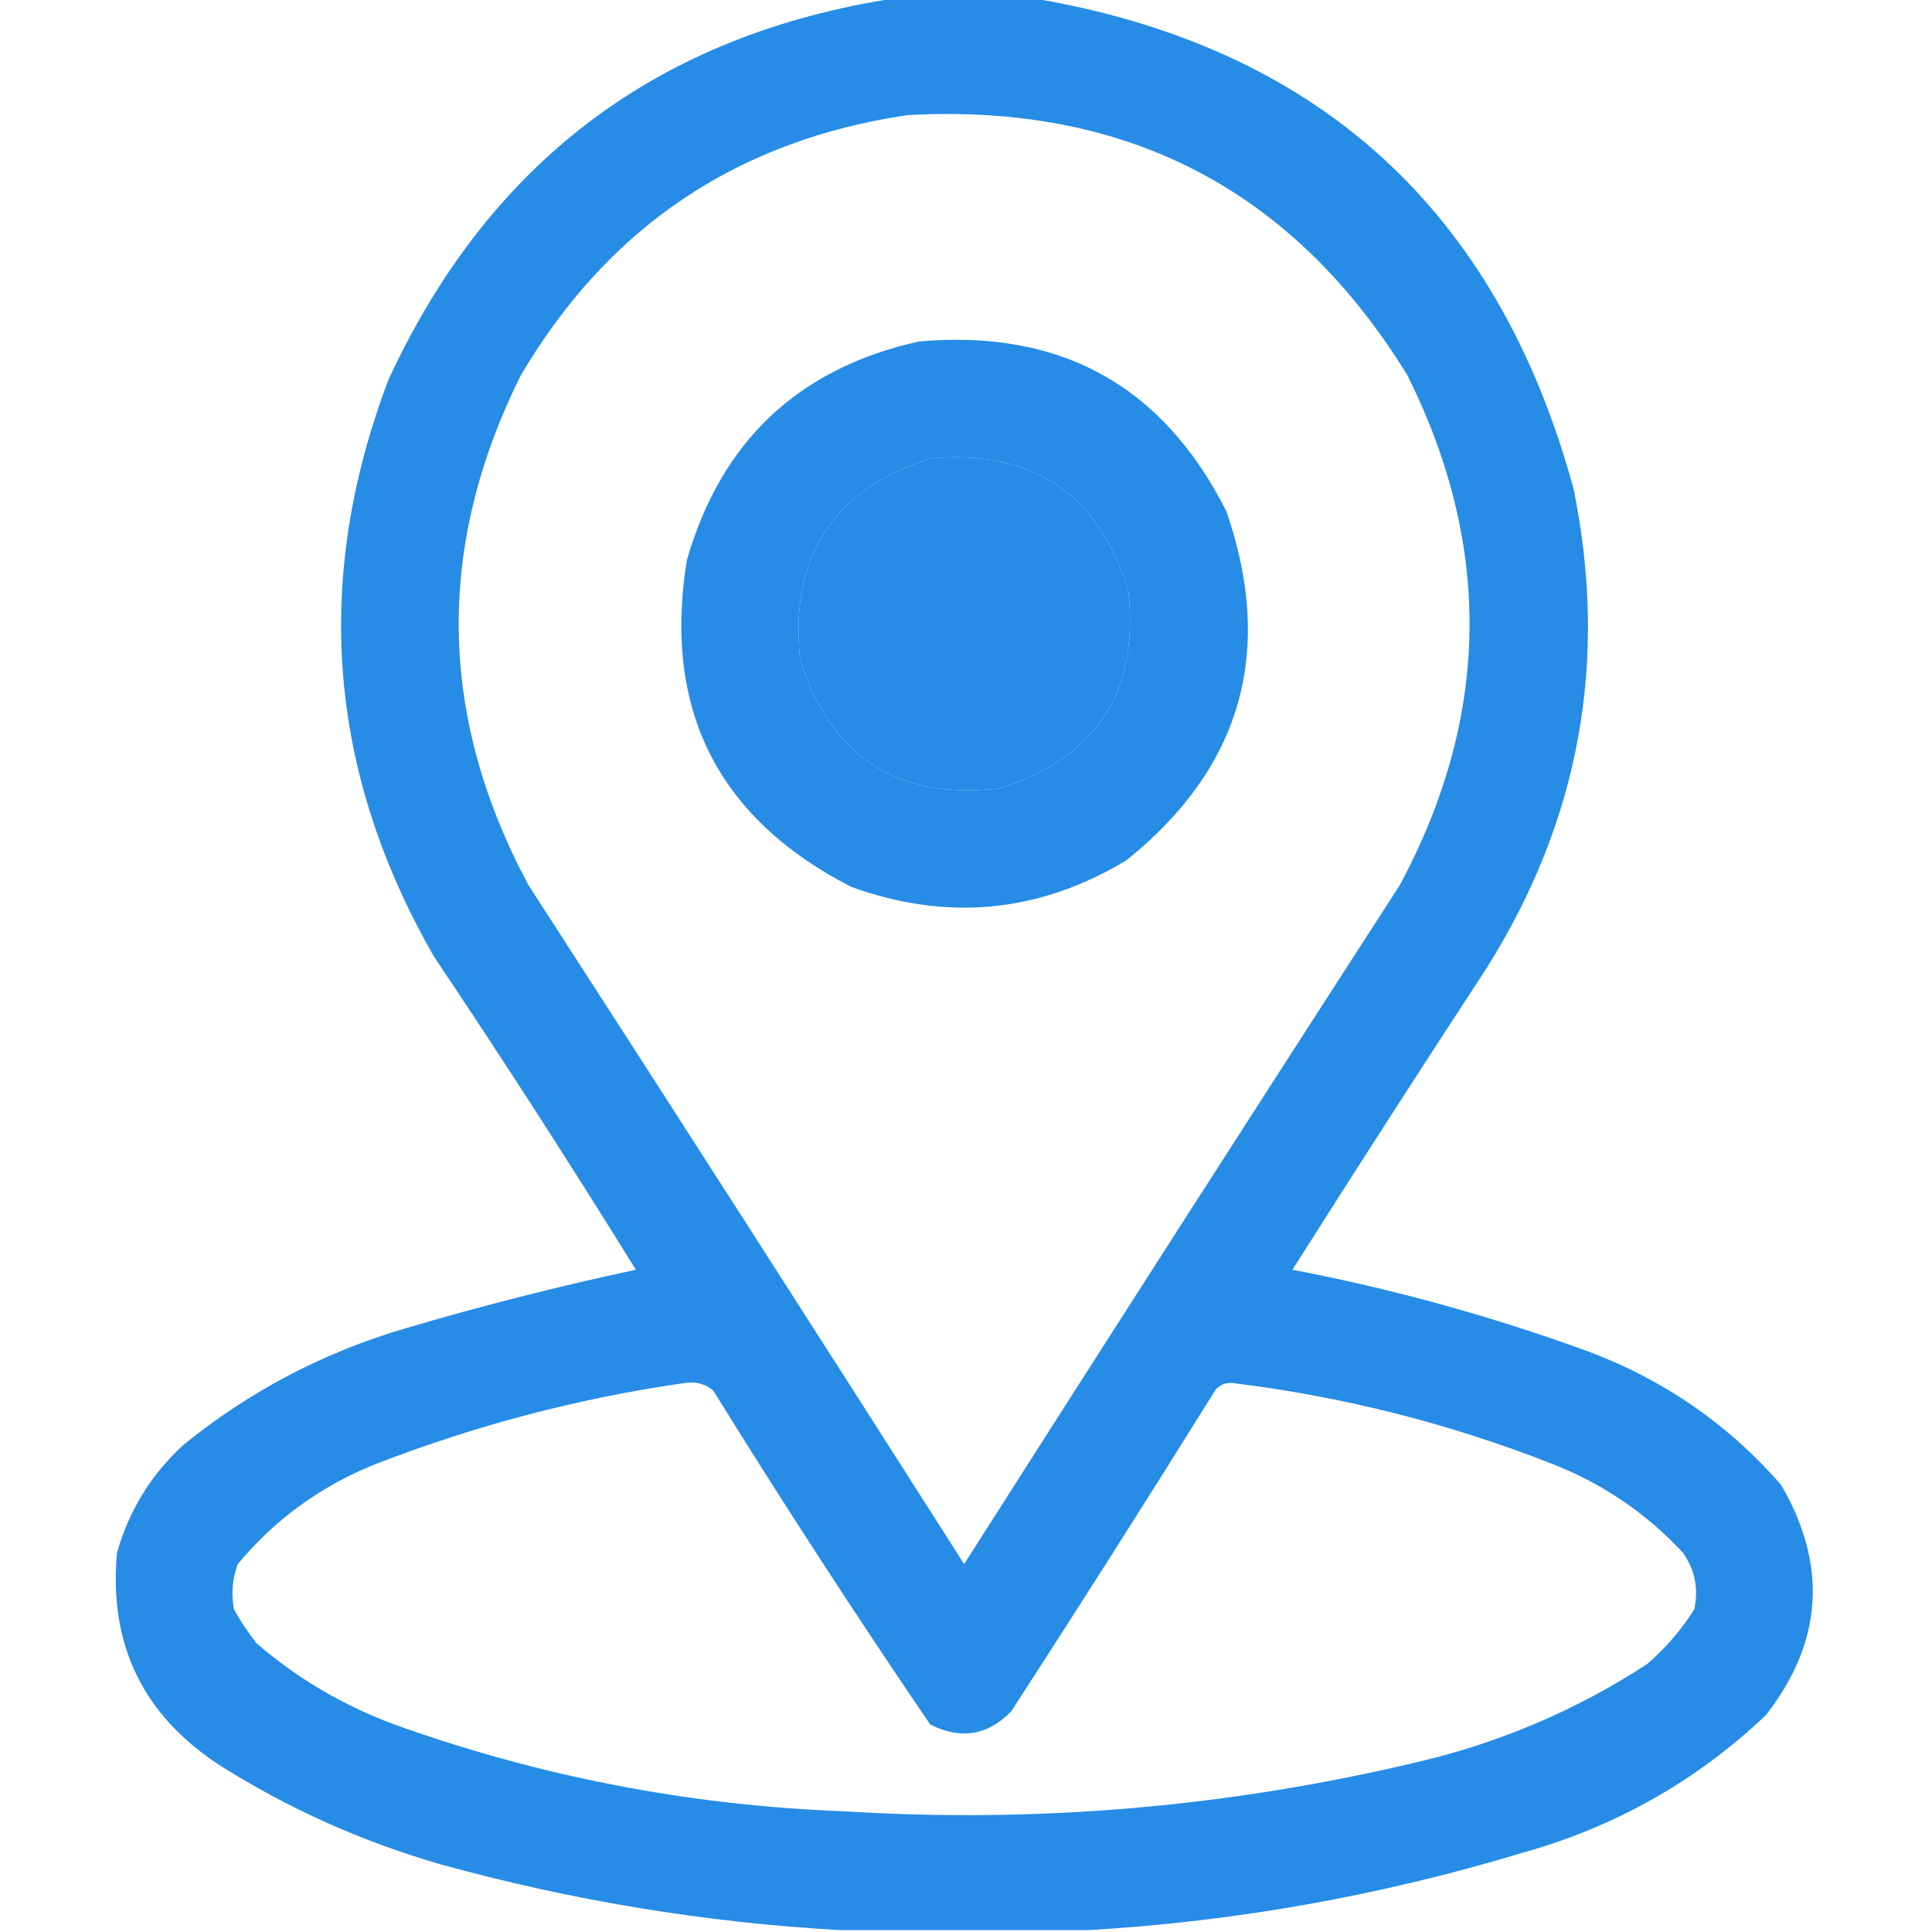
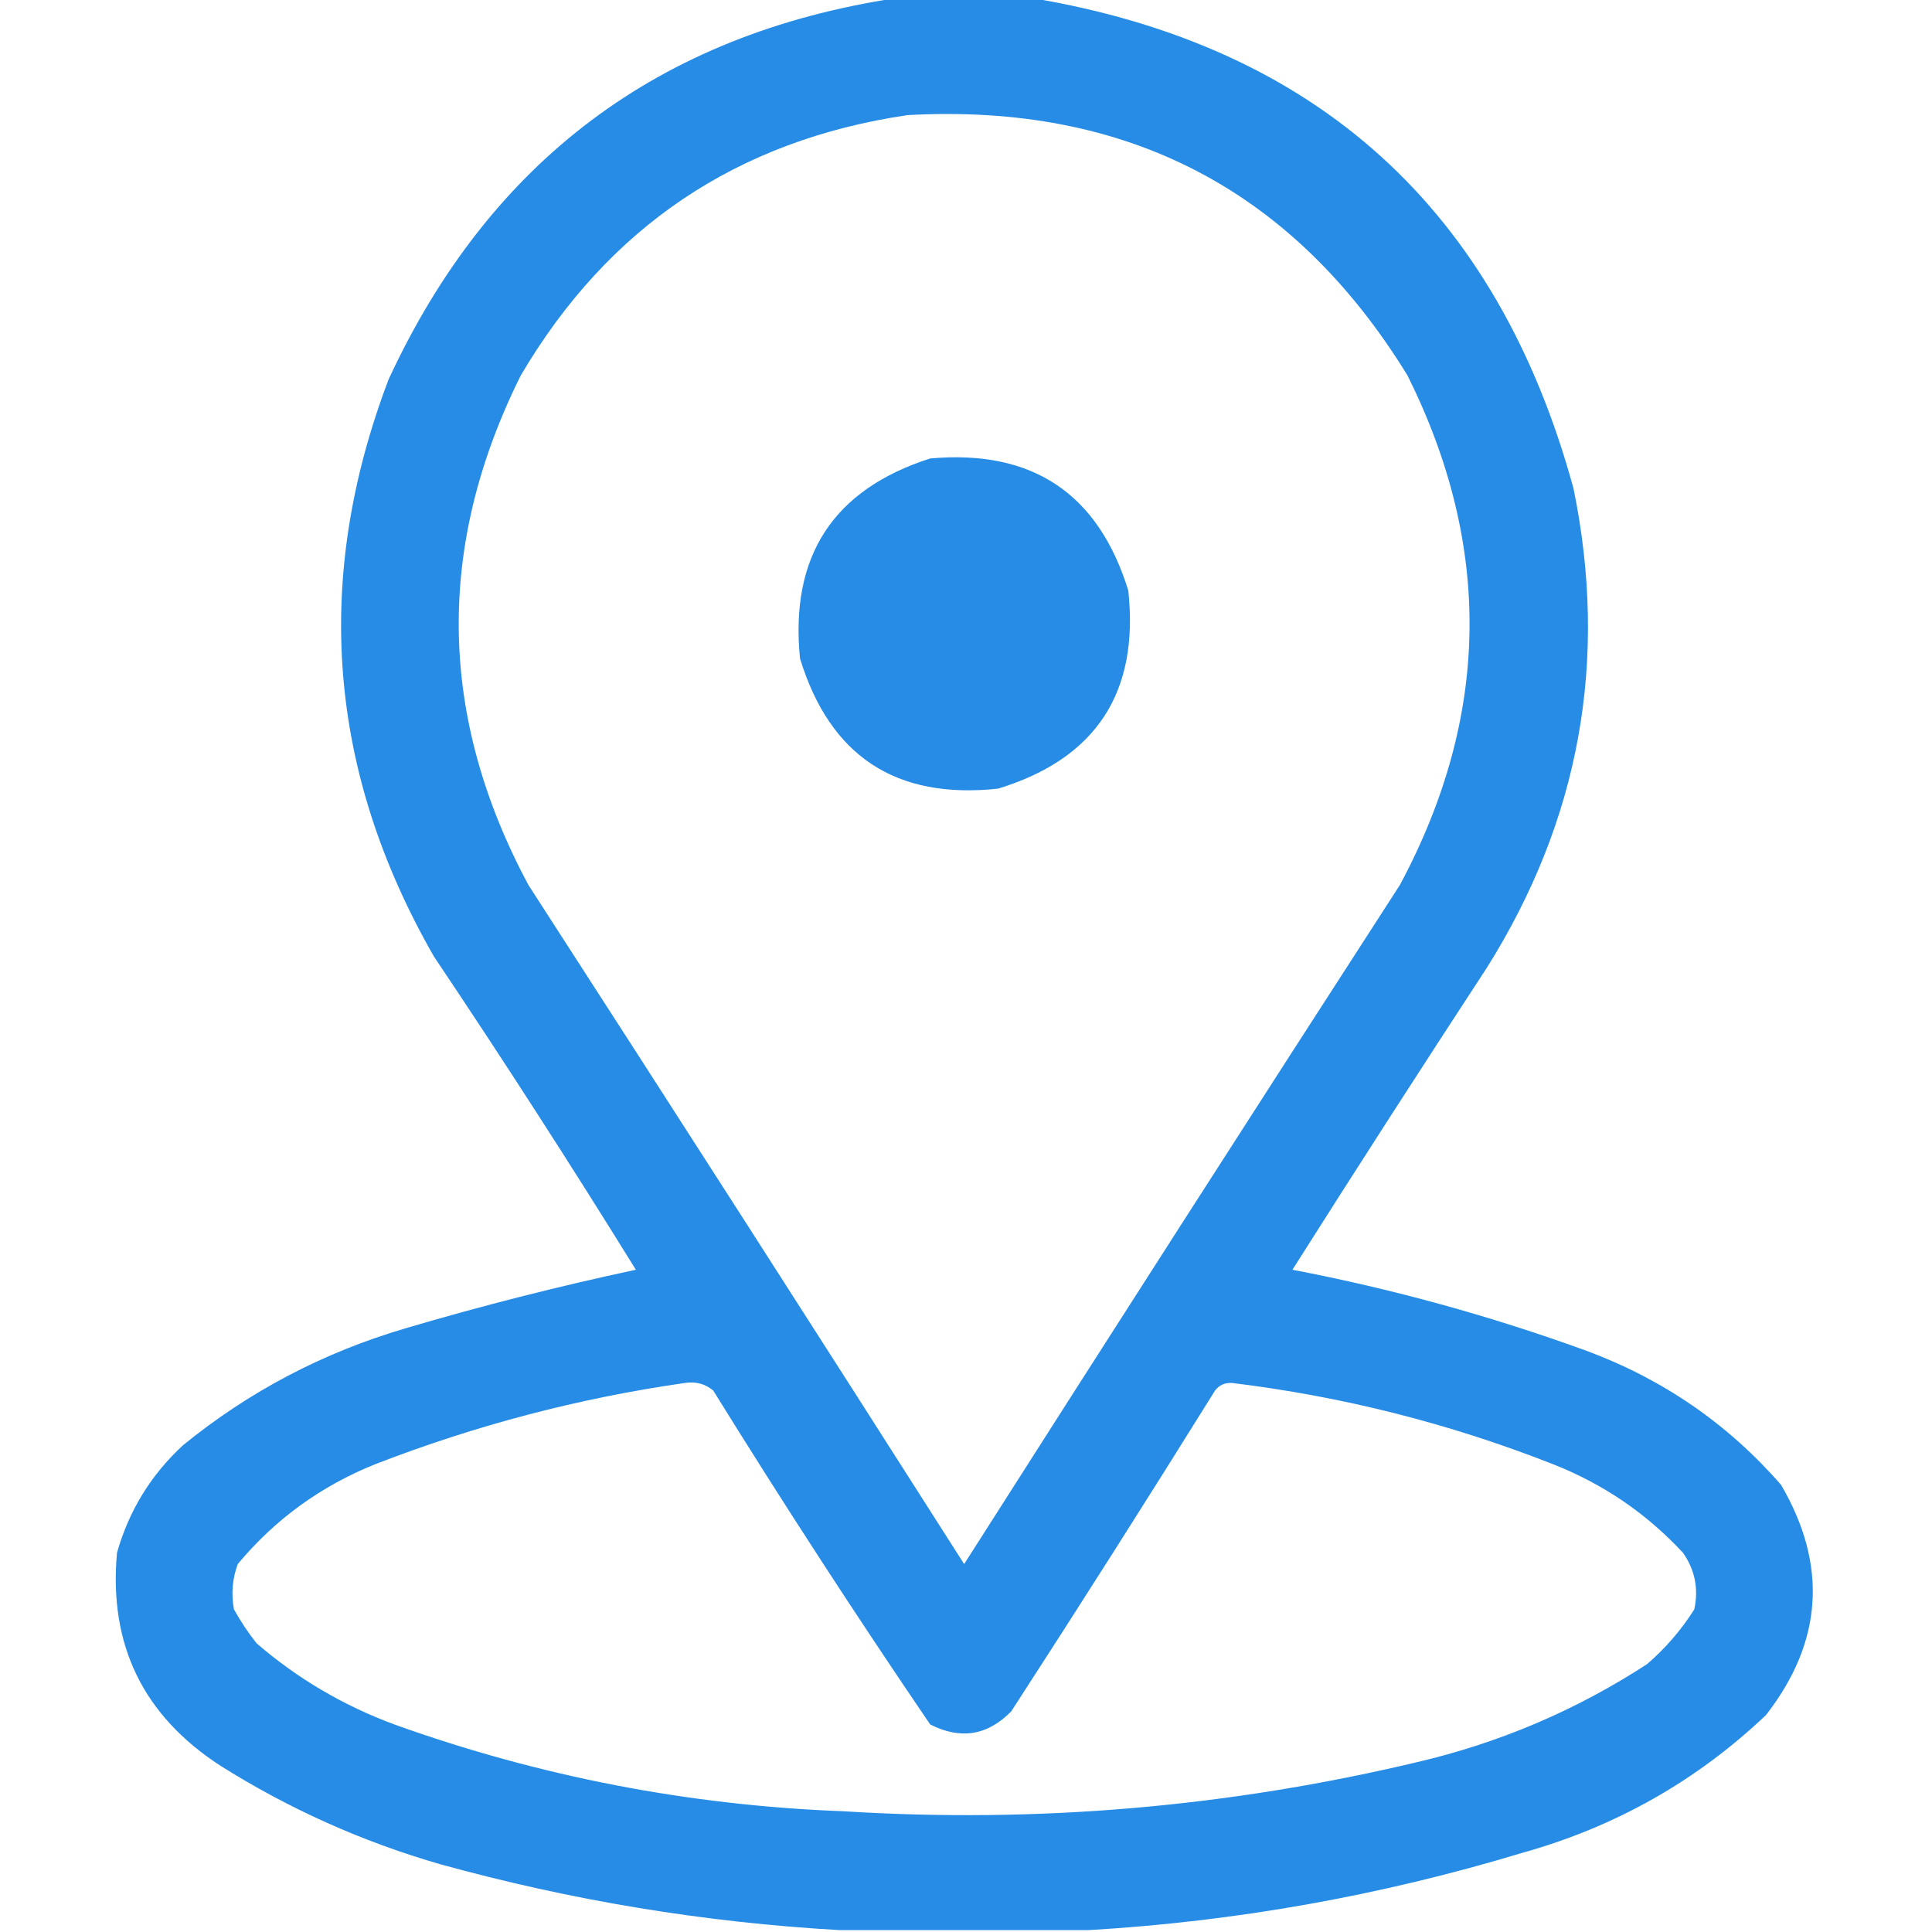
<svg xmlns="http://www.w3.org/2000/svg" width="50" height="50" viewBox="0 0 50 50" fill="none">
  <g clip-path="url(#clip0_317_2641)">
    <path opacity="0.963" fill-rule="evenodd" clip-rule="evenodd" d="M23.194 -0.049C24.366 -0.049 25.538 -0.049 26.71 -0.049C34.079 1.184 38.751 5.416 40.723 12.646C41.632 17.087 40.883 21.221 38.477 25.049C36.782 27.64 35.105 30.244 33.448 32.861C36.04 33.357 38.579 34.057 41.065 34.961C43.043 35.696 44.719 36.852 46.094 38.428C47.306 40.504 47.176 42.49 45.704 44.385C43.91 46.088 41.811 47.276 39.405 47.949C35.728 49.061 31.984 49.728 28.174 49.951C26.026 49.951 23.878 49.951 21.729 49.951C18.231 49.753 14.781 49.184 11.378 48.242C9.365 47.659 7.477 46.812 5.714 45.703C3.706 44.405 2.81 42.566 3.028 40.185C3.337 39.096 3.906 38.168 4.737 37.402C6.445 36.011 8.365 35.002 10.499 34.375C12.468 33.793 14.454 33.289 16.456 32.861C14.763 30.126 13.021 27.424 11.231 24.756C8.482 19.966 8.091 14.985 10.059 9.814C12.674 4.17 17.052 0.883 23.194 -0.049ZM23.487 2.979C29.162 2.666 33.475 4.912 36.426 9.717C38.631 14.145 38.565 18.539 36.231 22.9C32.452 28.747 28.692 34.606 24.952 40.478C21.211 34.606 17.452 28.747 13.673 22.9C11.338 18.539 11.273 14.144 13.477 9.717C15.738 5.876 19.074 3.63 23.487 2.979ZM24.073 11.865C26.714 11.628 28.423 12.767 29.2 15.283C29.485 17.926 28.362 19.635 25.831 20.41C23.188 20.695 21.479 19.572 20.704 17.041C20.439 14.396 21.562 12.67 24.073 11.865ZM17.725 35.791C18.005 35.748 18.249 35.813 18.458 35.986C20.269 38.909 22.14 41.79 24.073 44.629C24.861 45.029 25.561 44.915 26.173 44.287C27.955 41.537 29.713 38.77 31.446 35.986C31.556 35.845 31.702 35.78 31.886 35.791C34.743 36.139 37.51 36.839 40.186 37.891C41.487 38.402 42.61 39.167 43.555 40.185C43.865 40.627 43.963 41.115 43.848 41.65C43.512 42.182 43.105 42.654 42.628 43.066C40.796 44.259 38.81 45.105 36.671 45.605C31.788 46.767 26.84 47.19 21.827 46.875C17.835 46.725 13.961 45.976 10.206 44.629C8.884 44.139 7.696 43.44 6.641 42.529C6.422 42.253 6.226 41.96 6.055 41.65C5.98 41.251 6.013 40.86 6.153 40.478C7.118 39.319 8.306 38.457 9.717 37.891C12.318 36.883 14.987 36.183 17.725 35.791Z" fill="#1E88E5" />
-     <path opacity="0.964" fill-rule="evenodd" clip-rule="evenodd" d="M23.78 8.838C27.442 8.512 30.095 9.976 31.739 13.232C32.992 16.863 32.129 19.874 29.151 22.265C26.889 23.625 24.512 23.853 22.022 22.949C18.571 21.173 17.155 18.357 17.774 14.502C18.661 11.418 20.663 9.53 23.78 8.838ZM24.073 11.865C21.562 12.67 20.439 14.396 20.704 17.041C21.479 19.572 23.188 20.695 25.831 20.41C28.362 19.635 29.485 17.926 29.2 15.283C28.423 12.767 26.714 11.627 24.073 11.865Z" fill="#1E88E5" />
  </g>
  <defs>
    <clipPath id="clip0_317_2641">
      <rect width="50" height="50" fill="white" />
    </clipPath>
  </defs>
</svg>